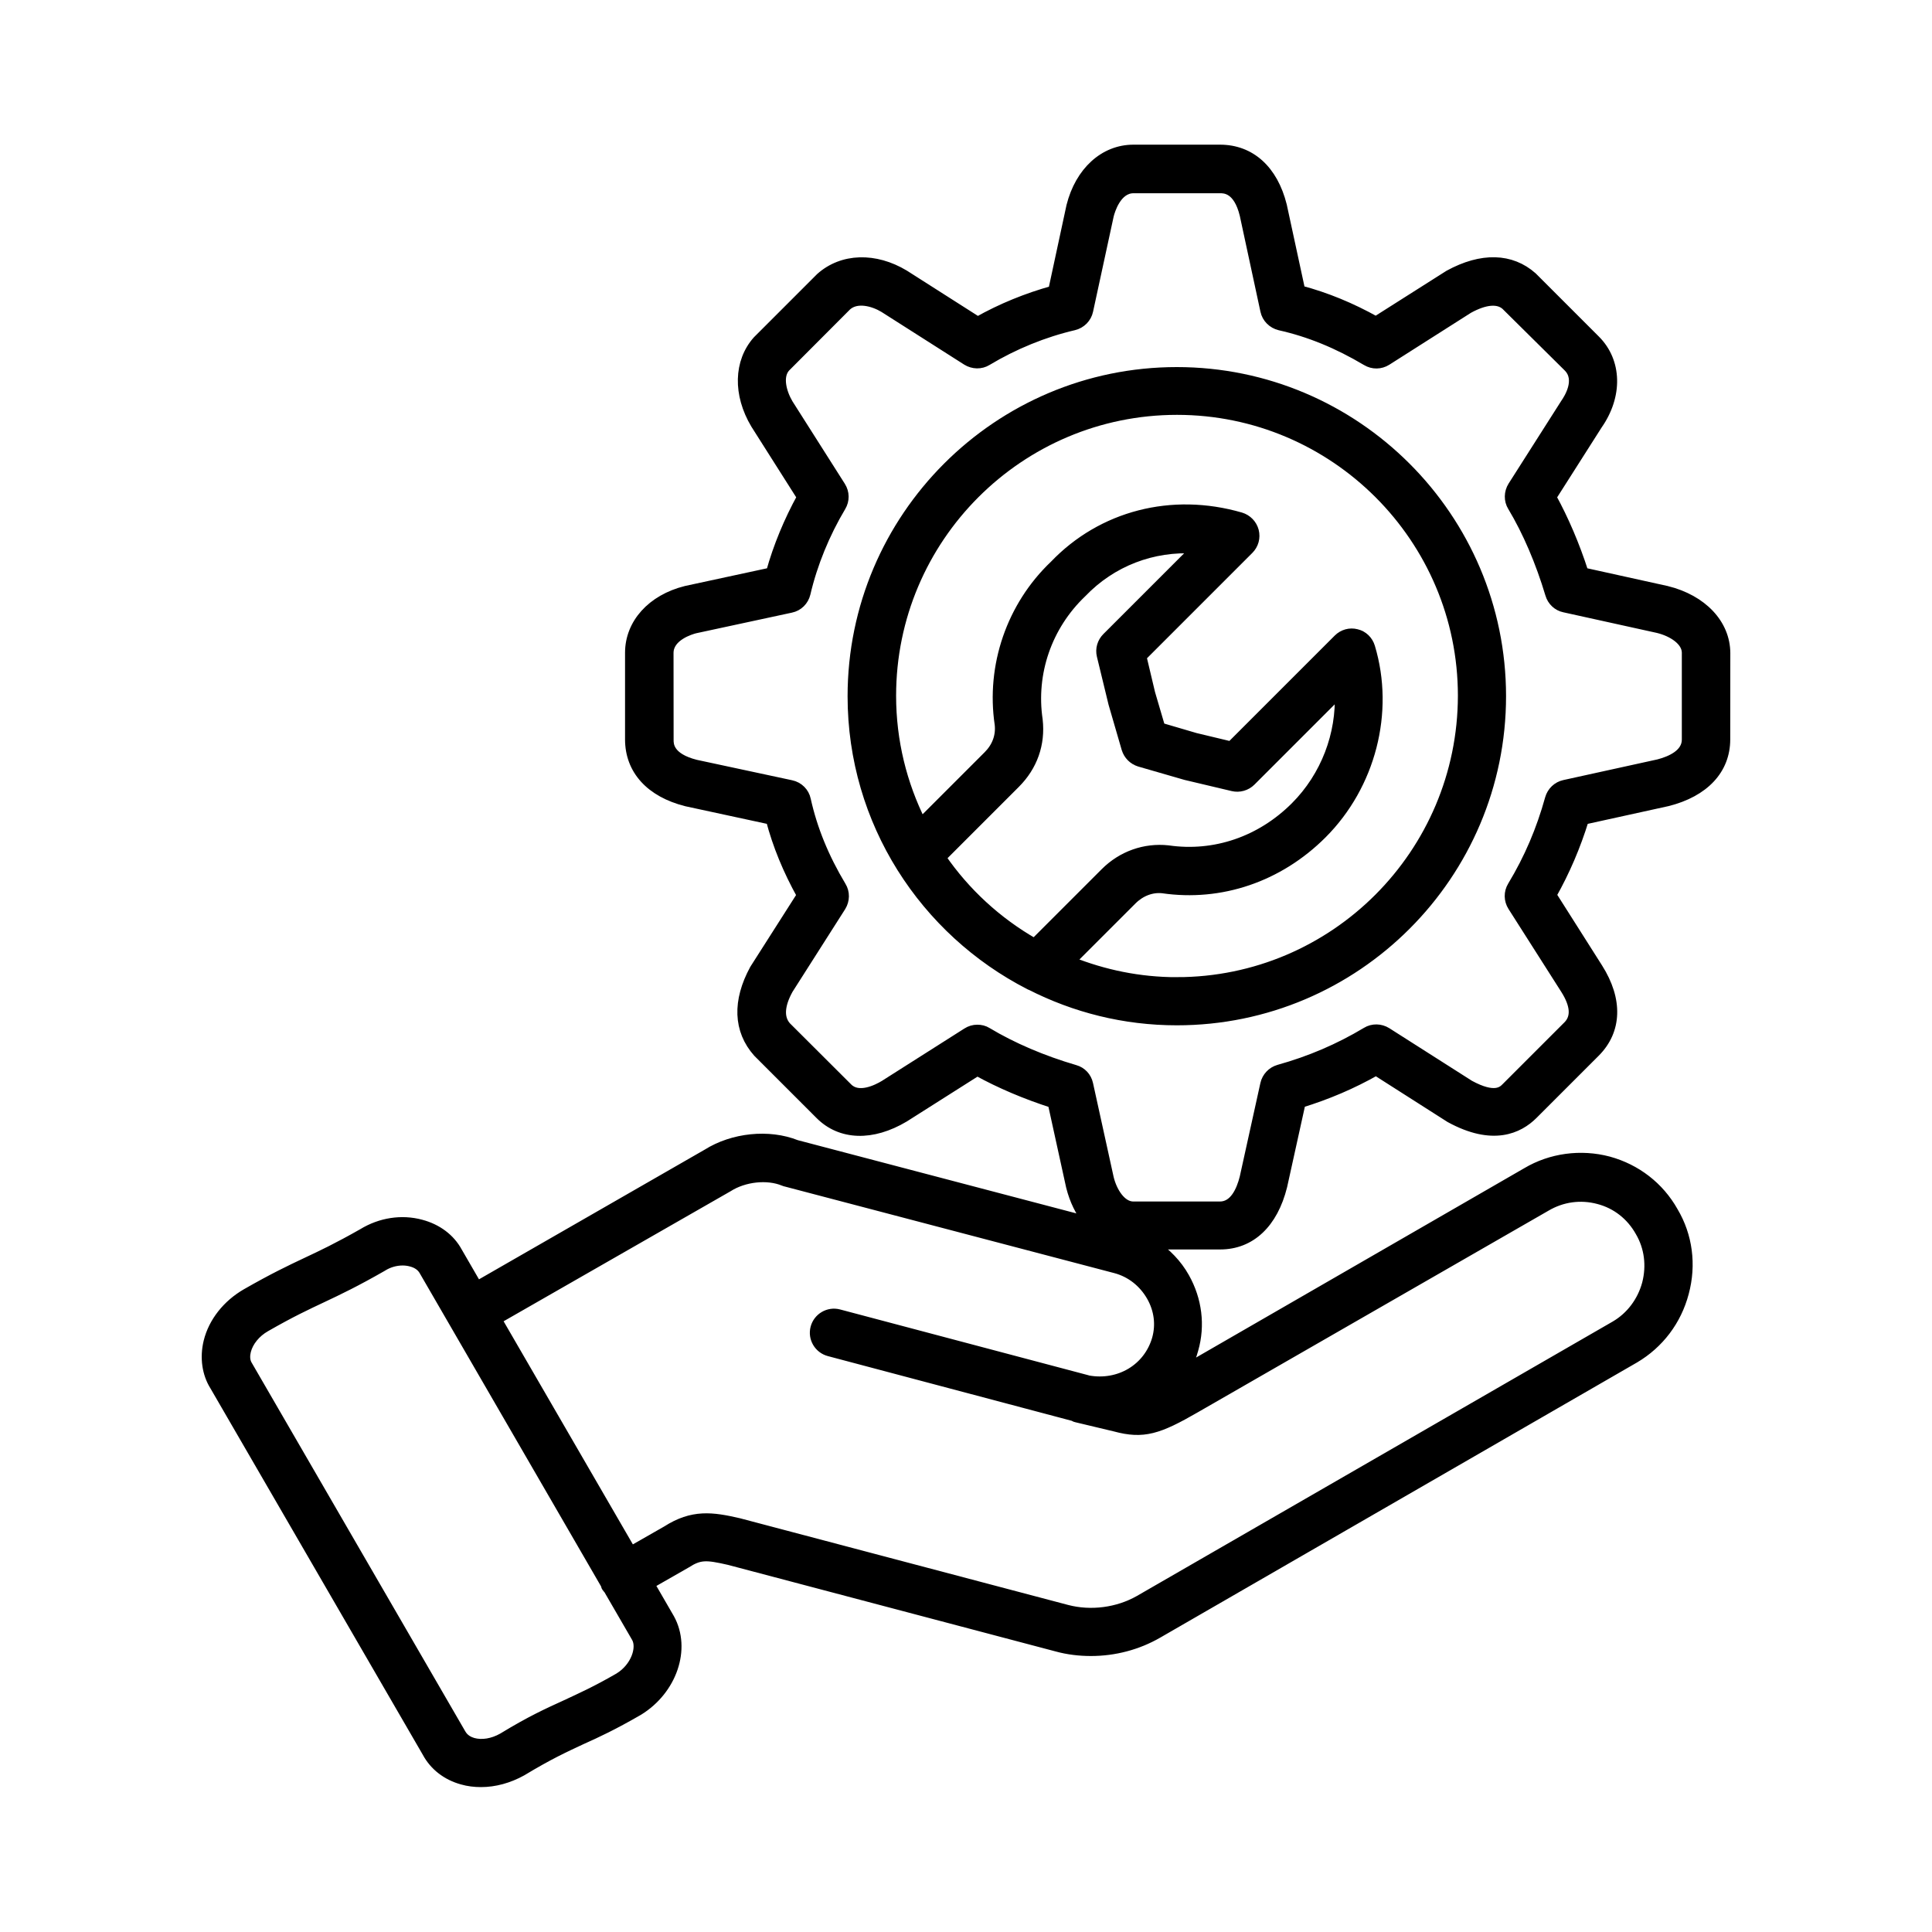
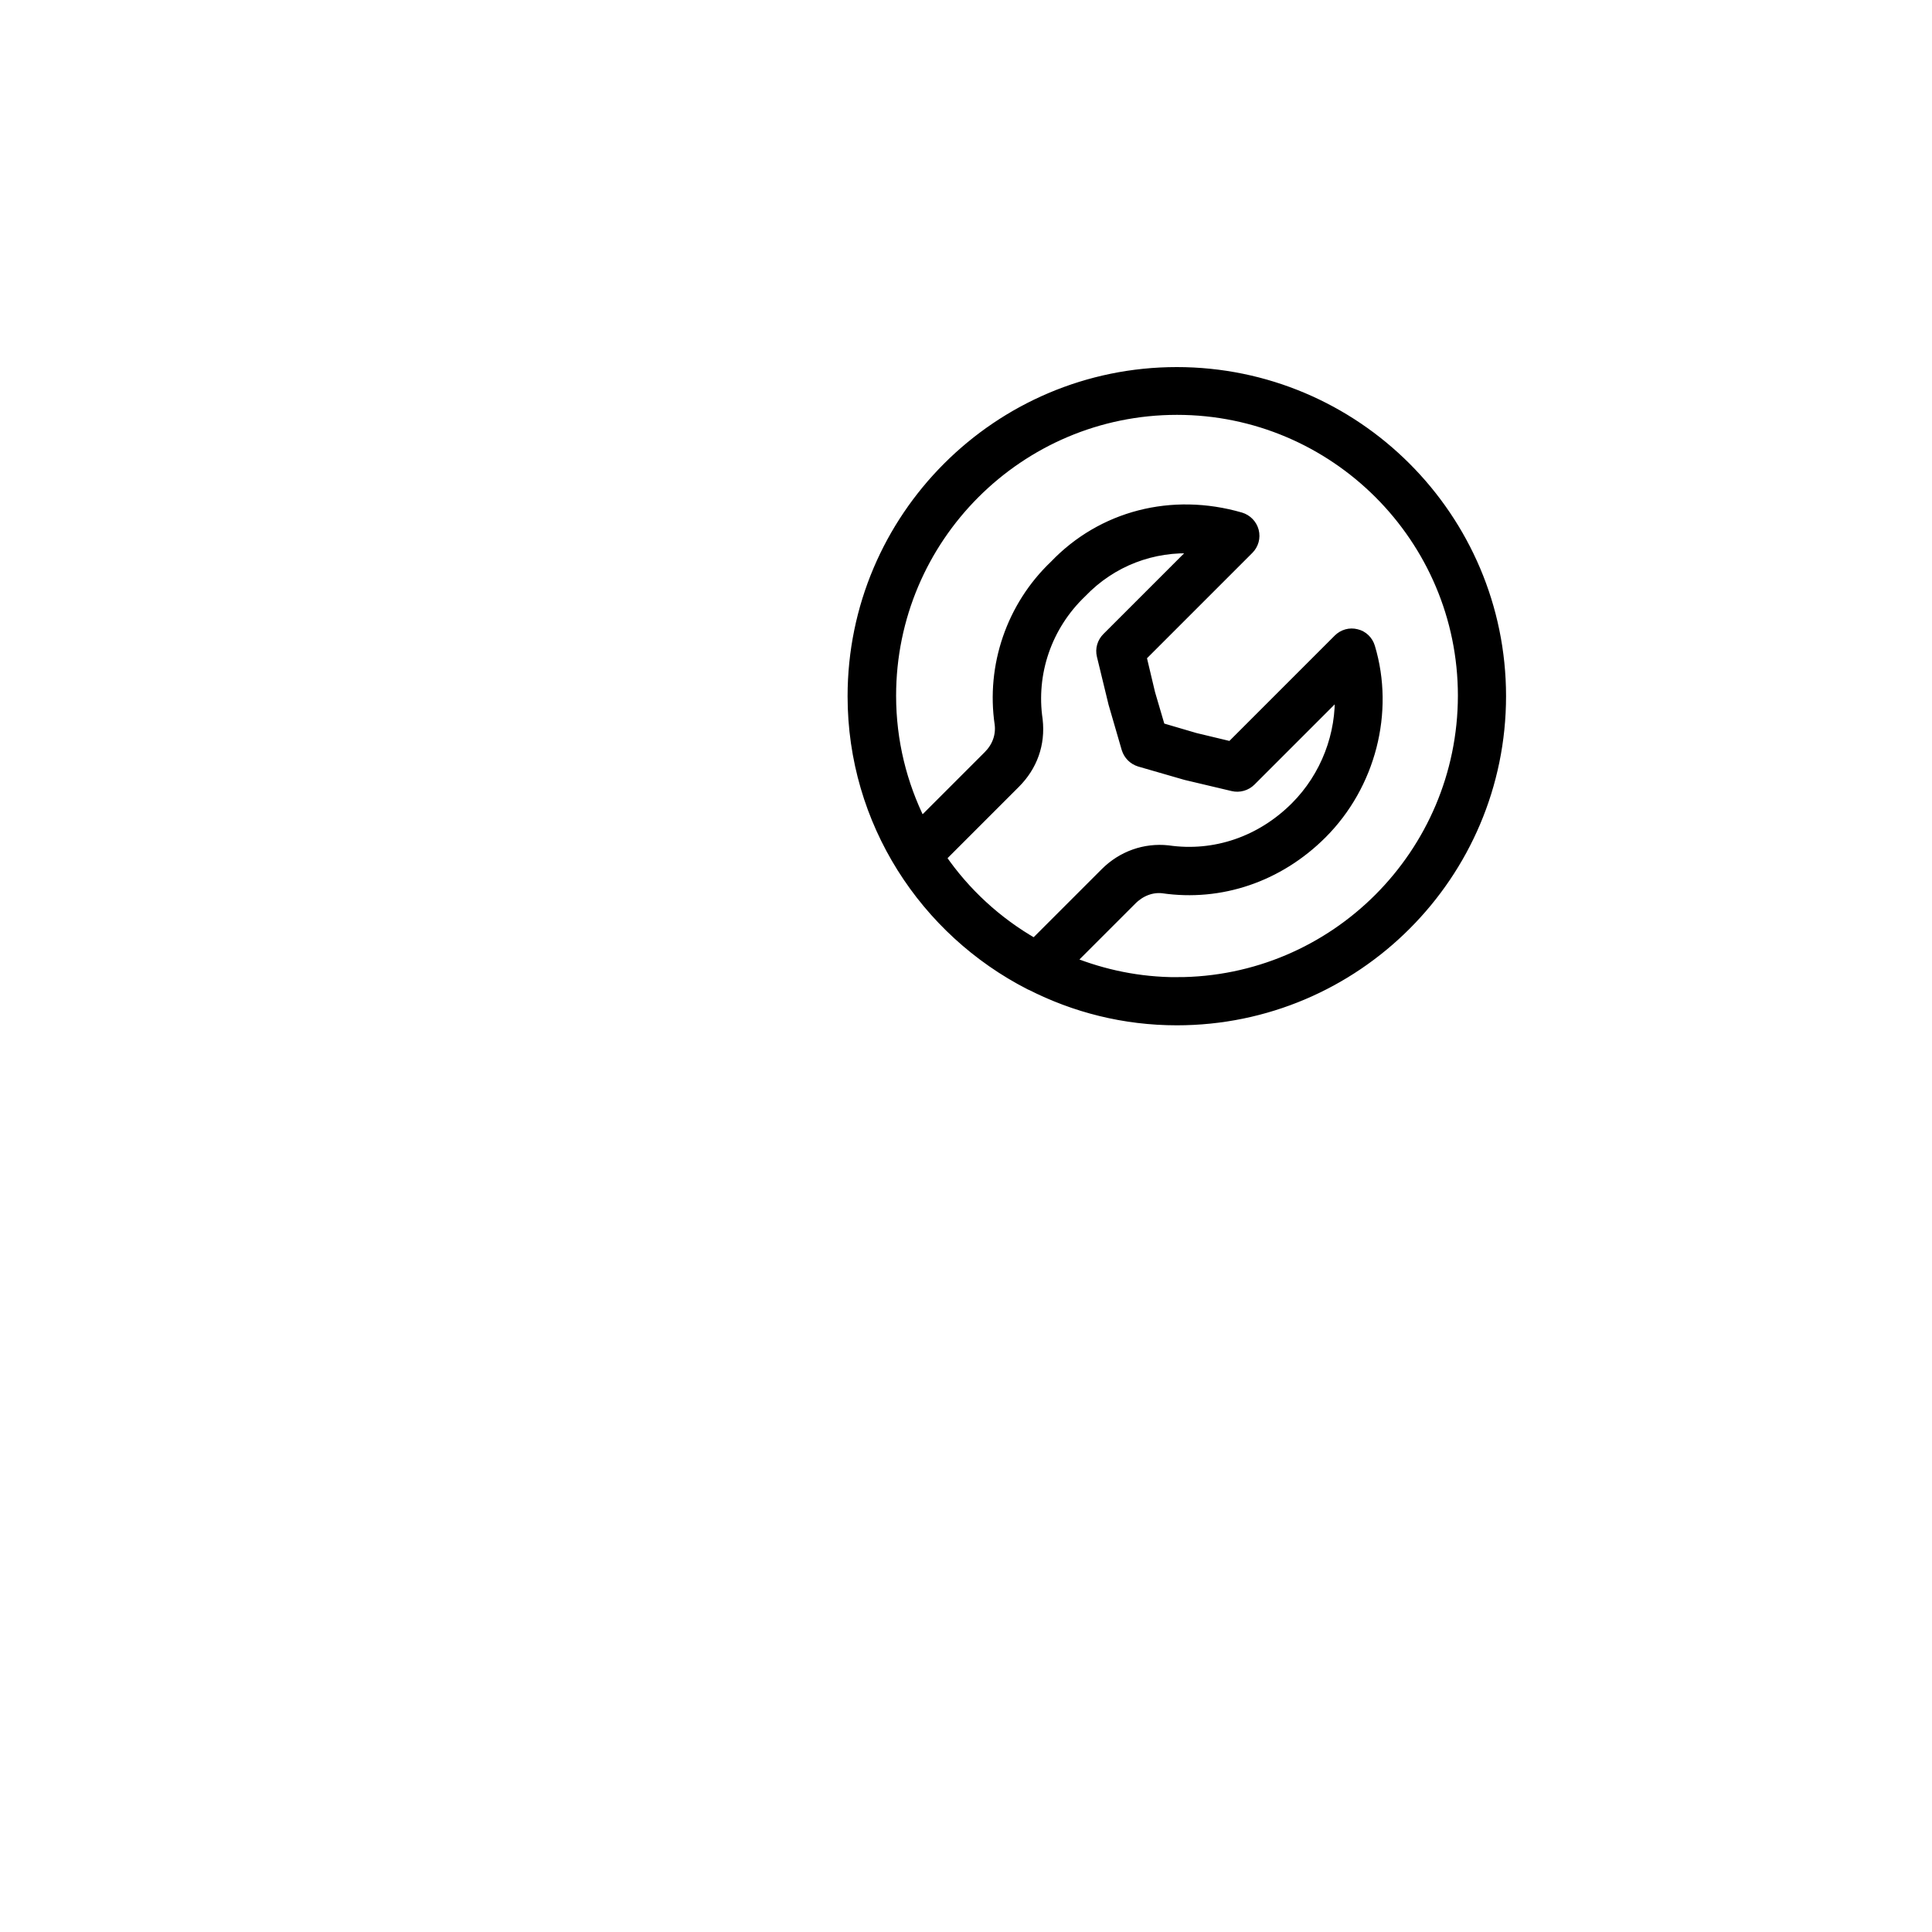
<svg xmlns="http://www.w3.org/2000/svg" viewBox="0 0 100 100" fill-rule="evenodd">
-   <path d="m86.27 30.578-4.301-0.949c-0.449-1.398-1.02-2.731-1.66-3.898l2.379-3.738c1.059-1.512 1.012-3.281-0.109-4.398l-3.262-3.262c-1.102-0.98-2.621-1.031-4.32-0.102l-3.781 2.398c-1.289-0.719-2.578-1.25-3.91-1.602l-0.949-4.391c-0.461-1.84-1.629-2.898-3.211-2.898h-4.481c-1.512 0-2.769 1.141-3.219 2.93l-0.941 4.371c-1.34 0.371-2.672 0.91-3.898 1.602l-3.801-2.422c-1.512-0.91-3.199-0.871-4.34 0.148l-3.262 3.262c-0.98 1.102-1.02 2.781-0.102 4.32l2.398 3.781c-0.68 1.238-1.23 2.559-1.602 3.898l-4.398 0.949c-1.762 0.441-2.898 1.699-2.898 3.211v4.481c0 1.578 1.059 2.75 2.93 3.219l4.359 0.941c0.352 1.328 0.879 2.609 1.602 3.91l-2.441 3.828c-0.898 1.648-0.852 3.16 0.172 4.309l3.219 3.219c1.078 1.078 2.699 1.129 4.359 0.141l3.781-2.398c1.172 0.648 2.5 1.211 3.898 1.66l0.949 4.328c0.18 0.711 0.48 1.309 0.859 1.789l-15.07-3.961c-1.43-0.57-3.289-0.371-4.621 0.469l-11.898 6.836-1.02-1.762c-0.379-0.699-1.051-1.199-1.891-1.422-1-0.27-2.09-0.102-3.012 0.461-1.32 0.75-2.109 1.121-2.941 1.512-0.828 0.391-1.691 0.801-3.09 1.602-0.988 0.57-1.711 1.48-1.961 2.5-0.199 0.82-0.078 1.648 0.32 2.281l11 18.98c0.371 0.691 1.02 1.191 1.82 1.41 0.309 0.09 0.641 0.129 0.969 0.129 0.711 0 1.441-0.199 2.121-0.578 1.41-0.852 2.219-1.219 3.078-1.621 0.801-0.359 1.621-0.738 2.961-1.512 1.738-1.07 2.469-3.199 1.609-4.762l-1.031-1.781 1.871-1.07c0.719-0.461 1.051-0.441 2.231-0.172l16.961 4.481c0.578 0.16 1.18 0.23 1.77 0.23 1.211 0 2.41-0.309 3.469-0.922l24.672-14.238c1.27-0.75 2.18-1.949 2.559-3.391 0.391-1.449 0.191-2.949-0.551-4.199-0.73-1.301-1.93-2.219-3.359-2.609-1.43-0.379-2.981-0.172-4.238 0.578l-17.637 10.176c0.172-0.32 0.301-0.66 0.398-1.02 0.352-1.238 0.191-2.559-0.461-3.719-0.391-0.699-0.949-1.262-1.59-1.699h3.43c1.57 0 2.738-1.09 3.219-3.031l0.949-4.301c1.371-0.422 2.66-0.969 3.898-1.672l3.828 2.441c2.211 1.211 3.559 0.57 4.301-0.172l3.219-3.219c1.129-1.129 1.18-2.719 0.141-4.359l-2.398-3.781c0.699-1.238 1.25-2.531 1.672-3.898l4.32-0.949c1.91-0.48 3-1.648 3-3.211l0.004-4.469c-0.008-1.5-1.188-2.762-3.039-3.223zm-54.219 56.25c-1.23 0.711-2.019 1.059-2.769 1.41-0.922 0.422-1.789 0.809-3.269 1.711-0.512 0.289-1.07 0.379-1.531 0.25-0.199-0.059-0.461-0.18-0.621-0.469l-11.031-19.039c-0.172-0.262-0.141-0.559-0.09-0.77 0.121-0.48 0.5-0.949 1.012-1.238 1.328-0.762 2.121-1.129 2.949-1.52 0.828-0.391 1.691-0.801 3.09-1.602l0.031-0.02c0.309-0.191 0.672-0.289 1.02-0.289 0.148 0 0.301 0.02 0.441 0.059 0.301 0.078 0.531 0.238 0.66 0.469l9.398 16.23c0.02 0.051 0.02 0.102 0.051 0.141 0.031 0.051 0.07 0.078 0.102 0.121l1.449 2.5c0.289 0.527-0.043 1.527-0.891 2.055zm24.27-15.387c-0.012 0-0.02-0.012-0.031-0.012l-12.871-3.41c-0.531-0.141-1.078 0.18-1.219 0.711s0.18 1.078 0.711 1.219l12.66 3.359c0.039 0.02 0.078 0.051 0.129 0.059l2.012 0.48c1.469 0.398 2.25 0.141 4.172-0.969l18.141-10.43c0.828-0.488 1.789-0.621 2.719-0.371 0.91 0.238 1.672 0.828 2.148 1.68 0.469 0.801 0.59 1.75 0.352 2.68-0.25 0.93-0.84 1.711-1.641 2.18l-24.641 14.211c-1.109 0.629-2.5 0.809-3.731 0.488l-16.988-4.488c-1.379-0.32-2.398-0.461-3.738 0.398l-1.84 1.051-6.941-11.98 11.961-6.852c0.828-0.531 2.039-0.66 2.879-0.309 0.039 0.02 0.09 0.031 0.129 0.039l17.051 4.481c0.789 0.211 1.441 0.73 1.852 1.449 0.391 0.691 0.488 1.461 0.281 2.199-0.445 1.535-1.945 2.426-3.555 2.137zm30.98-33.16c0 0.738-0.809 1.102-1.461 1.27l-4.871 1.07c-0.359 0.078-0.648 0.352-0.75 0.711-0.449 1.621-1.078 3.102-1.941 4.531-0.199 0.328-0.191 0.73 0.012 1.051l2.731 4.289c0.52 0.82 0.559 1.449 0.141 1.879l-3.219 3.219c-0.172 0.172-0.57 0.57-1.879-0.141l-4.289-2.731c-0.32-0.199-0.73-0.211-1.051-0.012-1.422 0.852-2.91 1.488-4.531 1.941-0.359 0.102-0.629 0.391-0.711 0.75l-1.07 4.852c-0.172 0.68-0.531 1.48-1.27 1.48h-4.481c-0.621 0-1.09-0.75-1.262-1.461l-1.07-4.871c-0.078-0.359-0.34-0.641-0.691-0.738-1.672-0.488-3.238-1.16-4.539-1.941-0.16-0.102-0.34-0.141-0.512-0.141-0.191 0-0.371 0.051-0.539 0.16l-4.269 2.711c-0.379 0.23-1.34 0.711-1.898 0.148l-3.18-3.172c-0.391-0.441-0.352-1.102 0.102-1.922l2.731-4.289c0.199-0.32 0.211-0.73 0.012-1.051-0.891-1.488-1.488-2.949-1.828-4.481-0.078-0.379-0.379-0.68-0.77-0.762l-4.941-1.059c-1.391-0.352-1.391-1.039-1.391-1.27l-0.004-4.504c0-0.879 1.16-1.211 1.359-1.262l4.969-1.07c0.379-0.078 0.672-0.371 0.762-0.75 0.359-1.539 1-3.102 1.828-4.488 0.199-0.328 0.191-0.73-0.012-1.051l-2.711-4.269c-0.34-0.57-0.578-1.422-0.148-1.898l3.172-3.18c0.52-0.461 1.371-0.23 1.922 0.102l4.289 2.731c0.32 0.199 0.73 0.211 1.051 0.012 1.398-0.84 2.949-1.469 4.488-1.828 0.379-0.09 0.672-0.391 0.75-0.762l1.07-4.941c0.059-0.23 0.391-1.391 1.27-1.391h4.481c0.23 0 0.93 0 1.262 1.359l1.07 4.969c0.078 0.379 0.379 0.68 0.762 0.77 1.52 0.34 2.988 0.941 4.481 1.828 0.328 0.199 0.73 0.191 1.051-0.012l4.231-2.691c0.871-0.48 1.539-0.52 1.93-0.172l3.227 3.195c0.66 0.66 0.02 1.648-0.141 1.879l-2.731 4.289c-0.199 0.32-0.211 0.73-0.012 1.051 0.781 1.301 1.449 2.871 1.949 4.539 0.102 0.352 0.391 0.621 0.738 0.691l4.852 1.07c0.738 0.18 1.48 0.648 1.48 1.27z" fill="#000000" stroke-width="0.5" stroke="#000000" />
  <path d="m60.91 19.25c-9.262 0-16.789 7.531-16.789 16.789 0 6.512 3.738 12.16 9.172 14.941 0.02 0.012 0.031 0.02 0.051 0.02 2.281 1.16 4.84 1.82 7.57 1.82 9.262 0 16.789-7.531 16.789-16.789-0.004-9.25-7.531-16.781-16.793-16.781zm-12.191 25.141 3.84-3.84c0.891-0.891 1.301-2.039 1.16-3.289-0.359-2.422 0.48-4.859 2.269-6.57 1.559-1.629 3.68-2.43 5.891-2.289l-4.59 4.59c-0.25 0.25-0.352 0.602-0.27 0.941l0.602 2.481 0.68 2.34c0.102 0.328 0.352 0.578 0.68 0.68l2.391 0.691 2.441 0.578c0.328 0.078 0.691-0.02 0.941-0.27l4.578-4.578c0.102 2.148-0.719 4.328-2.289 5.898-1.781 1.781-4.172 2.602-6.59 2.25-1.199-0.129-2.379 0.289-3.25 1.16l-3.66 3.66c-1.934-1.105-3.582-2.625-4.824-4.434zm12.191 6.438c-1.941 0-3.789-0.391-5.488-1.07l3.172-3.172c0.449-0.449 1.02-0.66 1.578-0.602 3.012 0.441 6.019-0.578 8.262-2.82 2.519-2.519 3.5-6.309 2.488-9.672-0.102-0.34-0.371-0.602-0.711-0.68-0.34-0.09-0.699 0.012-0.949 0.262l-5.551 5.551-1.84-0.441-1.809-0.531-0.52-1.77-0.449-1.891 5.551-5.551c0.25-0.25 0.352-0.609 0.262-0.961-0.09-0.34-0.352-0.609-0.691-0.711-3.559-1.031-7.18-0.09-9.641 2.481-2.231 2.121-3.289 5.219-2.84 8.238 0.07 0.602-0.141 1.172-0.59 1.621l-3.461 3.461c-0.988-1.98-1.551-4.199-1.551-6.559 0-8.16 6.629-14.789 14.789-14.789 8.148 0 14.789 6.629 14.789 14.789-0.012 8.18-6.641 14.816-14.801 14.816z" fill="#000000" stroke-width="0.5" stroke="#000000" />
</svg>